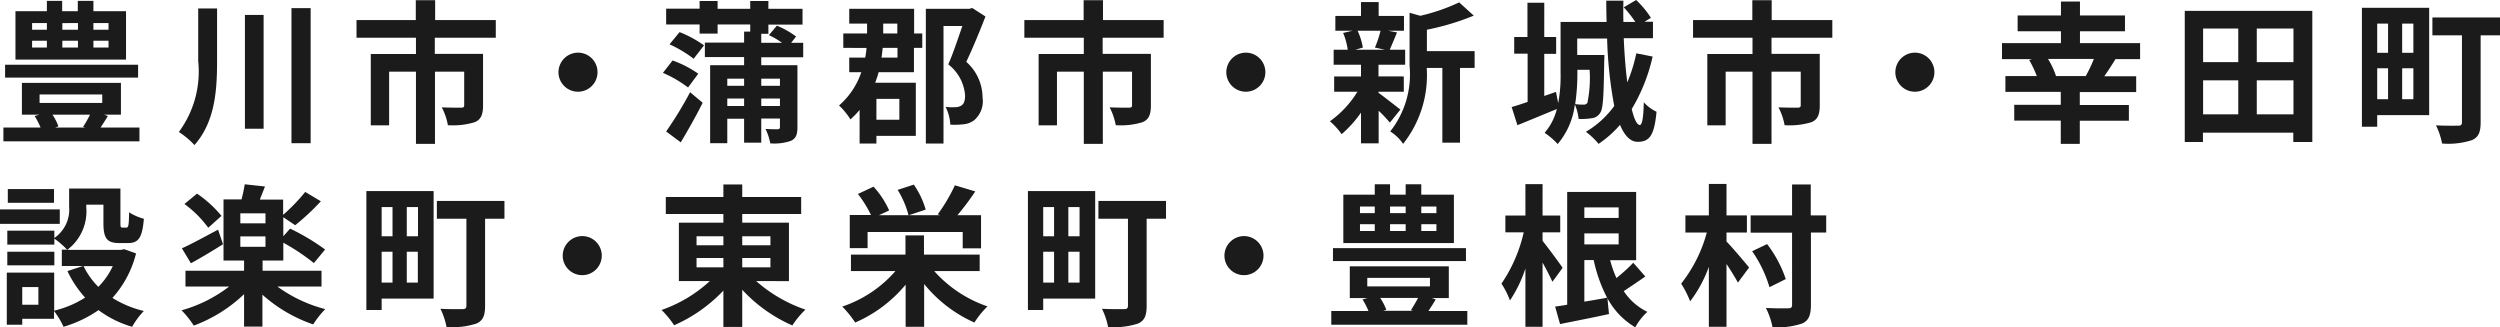
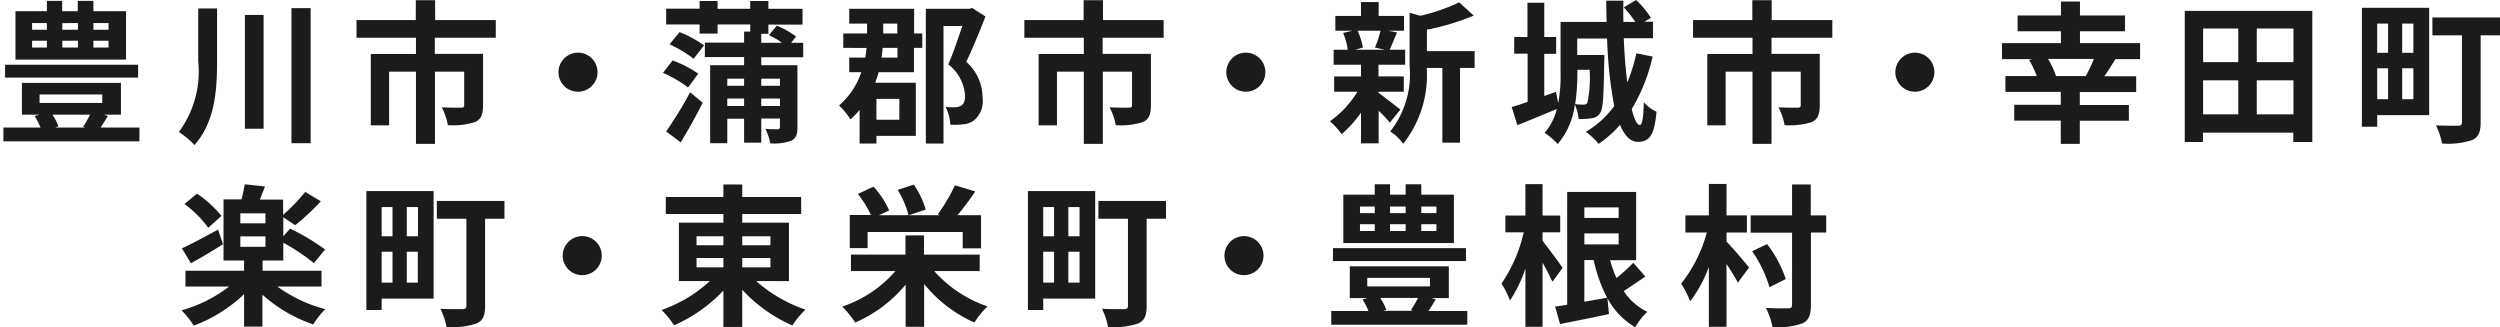
<svg xmlns="http://www.w3.org/2000/svg" viewBox="0 0 147.19 19.27">
  <g transform="translate(-1.55 -7.6)">
    <path d="M9.76,15.11v.81H1.75v-.81H3.94a4.832,4.832,0,0,0-.35-.68l.29-.08H2.84V12.48H8.67v1.87h-1l.23.08c-.14.24-.3.48-.43.68Zm-.08-2.94H1.85v-.76H9.68Zm-.71-1.06H2.46V8.26H4.31V7.65h.9v.61h.92V7.65h.92v.61H8.97ZM3.44,9.35h.87V8.96H3.44Zm0,1.05h.87V10H3.44Zm.44,3.26H7.57v-.5H3.88Zm.75.68a3.114,3.114,0,0,1,.36.7l-.19.07H6.57l-.13-.04a6.843,6.843,0,0,0,.41-.72H4.63Zm.59-5.38v.39h.92V8.96Zm0,1.04v.4h.92V10ZM7.94,8.96H7.05v.39h.89Zm0,1.04H7.05v.4h.89Z" fill="#1b1b1b" />
    <path d="M14.33,8.1v3.11c0,1.75-.13,3.57-1.33,4.93a4.884,4.884,0,0,0-.92-.77,5.981,5.981,0,0,0,1.14-4.17V8.1Zm2.74.38v6.7h-1.1V8.48Zm2.77-.4v7.95H18.71V8.08Z" fill="#1b1b1b" />
    <path d="M27.15,9.82v.95h2.84v3.04c0,.51-.11.82-.48.98a4.329,4.329,0,0,1-1.59.18,3.631,3.631,0,0,0-.36-1.05c.45.02.98.02,1.13.02s.19-.04.19-.14V11.82H27.16v4.25H26.04V11.82H24.46v3.16H23.38v-4.2h2.66V9.82h-3.5V8.78h3.49V7.61h1.14V8.78h3.57V9.82Z" fill="#1b1b1b" />
    <path d="M35.58,10.7a1.15,1.15,0,1,1-1.15,1.15A1.157,1.157,0,0,1,35.58,10.7Z" fill="#1b1b1b" />
    <path d="M42.06,12.75a7.042,7.042,0,0,0-1.48-.86l.57-.73a6.275,6.275,0,0,1,1.51.78Zm4.31-1.79v.48H48.5v3.65c0,.44-.09.66-.38.8a2.972,2.972,0,0,1-1.22.15,3.389,3.389,0,0,0-.28-.85c.29.02.61.02.71.02s.14-.04.14-.14v-.49h-1.1V16H45.36V14.59h-.99v1.44H43.36V11.44h2v-.48H43.05v-.85h2.31V9.46h.36V9.04H43.8v.54H42.74V9.04H40.77V8.11h1.97V7.66H43.8v.46h1.92V7.66h1.07v.46H48.8v.93H46.79v.54h-.42v.53h1.22a4.3,4.3,0,0,0-.77-.45l.47-.56a5.233,5.233,0,0,1,1.13.64l-.29.37h.71v.85H46.37Zm-5.6,4.38a22.411,22.411,0,0,0,1.41-2.31l.74.62c-.38.77-.86,1.61-1.29,2.33Zm.79-5.85a6.733,6.733,0,0,1,1.44.78l-.61.79a7.2,7.2,0,0,0-1.42-.85Zm2.81,2.74v.42h.99v-.42Zm.99,1.61V13.4h-.99v.44h.99Zm1.01-1.61v.42h1.1v-.42Zm1.1,1.61V13.4h-1.1v.44h1.1Z" fill="#1b1b1b" />
    <path d="M55.36,9.57h.49v.85h-.49v1.43H53.28c-.05.21-.13.41-.2.62h2.39V15.6H53.15v.45h-.99V14.07a4.734,4.734,0,0,1-.54.56,4.072,4.072,0,0,0-.67-.82,4.494,4.494,0,0,0,1.31-1.96h-.71v-.86h.94c.04-.2.06-.38.08-.57H51.2V9.57h1.4V8.99H51.55V8.12h3.82V9.57Zm-2.21,3.85v1.23H54.5V13.42Zm1.23-3h-.86c-.02.19-.04.37-.07.57h.94v-.57Zm-.83-.85h.83V8.99h-.83v.58Zm6.02-1c-.34.88-.76,1.9-1.13,2.67a2.827,2.827,0,0,1,.96,2.11,1.467,1.467,0,0,1-.51,1.34,1.257,1.257,0,0,1-.64.23,4.538,4.538,0,0,1-.75.02,2.573,2.573,0,0,0-.28-1.05,2.715,2.715,0,0,0,.55.02.657.657,0,0,0,.37-.09c.16-.09.23-.29.23-.6a2.538,2.538,0,0,0-.99-1.83c.29-.65.59-1.57.83-2.26H57.1v6.92H56.06V8.12h2.56l.17-.05Z" fill="#1b1b1b" />
    <path d="M66.47,9.82v.95h2.84v3.04c0,.51-.11.82-.48.98a4.329,4.329,0,0,1-1.59.18,3.631,3.631,0,0,0-.36-1.05c.45.02.98.02,1.13.02s.19-.04.19-.14V11.82H66.48v4.25H65.36V11.82H63.78v3.16H62.7v-4.2h2.66V9.82h-3.5V8.78h3.49V7.61h1.14V8.78h3.57V9.82Z" fill="#1b1b1b" />
    <path d="M74.9,10.7a1.15,1.15,0,1,1-1.15,1.15A1.157,1.157,0,0,1,74.9,10.7Z" fill="#1b1b1b" />
    <path d="M82.72,13.07c.32.23,1.07.82,1.28.98l-.62.77a7.775,7.775,0,0,0-.66-.7v1.92H81.68V14.23a6.82,6.82,0,0,1-1.14,1.27,4.16,4.16,0,0,0-.69-.76A5.905,5.905,0,0,0,81.47,13H80.1v-.9h1.58v-.69H80.07v-.88h.83a4.058,4.058,0,0,0-.27-.99l.55-.13H80.17V8.54h1.51V7.72h1.04v.82h1.49v.87h-.93l.52.1c-.16.39-.31.75-.43,1.02h.91v.88H82.71v.69H84.2V13H82.71v.07ZM81.48,9.41a3.864,3.864,0,0,1,.31.99l-.45.13H83.1l-.6-.13a6.051,6.051,0,0,0,.33-.99Zm6.89,2.19h-.86V16H86.47V11.6h-.92a6.508,6.508,0,0,1-1.39,4.47,2.523,2.523,0,0,0-.76-.73,5.421,5.421,0,0,0,1.14-3.87V8.35l.63.18a11.238,11.238,0,0,0,2.29-.79l.86.78a14.844,14.844,0,0,1-2.76.83v1.26h2.81v.99Z" fill="#1b1b1b" />
    <path d="M98.85,10.93a10.4,10.4,0,0,1-1.23,3.09c.14.59.31.94.48.94.13,0,.21-.42.23-1.34a2.339,2.339,0,0,0,.75.56c-.13,1.39-.41,1.77-1.11,1.77-.44,0-.78-.38-1.04-1a6.4,6.4,0,0,1-1.26,1.12,4.261,4.261,0,0,0-.75-.71,5.527,5.527,0,0,0,1.67-1.52,25.2,25.2,0,0,1-.42-3.97H94.41v.97h1.6s0,.24-.01.36c-.03,2.01-.06,2.81-.24,3.05a.653.653,0,0,1-.5.31,3.494,3.494,0,0,1-.77.04,2.663,2.663,0,0,0-.22-.85,4.4,4.4,0,0,1-1.01,2.33,4.172,4.172,0,0,0-.77-.66,3.348,3.348,0,0,0,.72-1.4c-.79.32-1.64.68-2.32.95l-.34-1.07c.27-.07.58-.18.94-.3V10.76H90.7V9.78h.78V7.76h.99V9.78h.7v.99h-.7v2.48l.69-.24.13.66a8.567,8.567,0,0,0,.14-1.79V8.89h2.71c-.01-.42-.02-.84-.02-1.25h1.01c-.01.42-.01.84,0,1.25h.7a6.747,6.747,0,0,0-.68-.86l.73-.43a5.538,5.538,0,0,1,.87,1.05l-.38.23h.5v.97H97.15c.04.95.11,1.84.21,2.6a9.5,9.5,0,0,0,.53-1.71Zm-4.43.77v.18a12.18,12.18,0,0,1-.13,1.85,3.558,3.558,0,0,0,.5.03.242.242,0,0,0,.22-.11,7.2,7.2,0,0,0,.13-1.94h-.72Z" fill="#1b1b1b" />
    <path d="M105.85,9.82v.95h2.84v3.04c0,.51-.11.82-.48.98a4.329,4.329,0,0,1-1.59.18,3.631,3.631,0,0,0-.36-1.05c.45.02.98.02,1.12.02s.19-.04.19-.14V11.82h-1.72v4.25h-1.12V11.82h-1.58v3.16h-1.08v-4.2h2.66V9.82h-3.5V8.78h3.49V7.61h1.14V8.78h3.57V9.82Z" fill="#1b1b1b" />
    <path d="M114.29,10.7a1.15,1.15,0,1,1-1.15,1.15A1.157,1.157,0,0,1,114.29,10.7Z" fill="#1b1b1b" />
    <path d="M126.1,11.08c-.22.36-.45.72-.66,1.01h1.88v.93H124v.76h2.89v.93H124v1.36h-1.12V14.7h-2.74v-.93h2.74v-.76h-3.26v-.93h1.85a6.863,6.863,0,0,0-.45-.95l.19-.05h-1.79v-.94h3.47v-.7h-2.55V8.51h2.55V7.69h1.12v.82h2.65v.93h-2.65v.7h3.54v.94Zm-1.75,1a8.591,8.591,0,0,0,.48-1.01h-2.7a4.714,4.714,0,0,1,.47,1.01Z" fill="#1b1b1b" />
    <path d="M137.69,8.24v7.72h-1.12v-.55h-5.32v.55h-1.07V8.24Zm-6.43,1.04v1.98h2.07V9.28Zm0,5.05h2.07v-2h-2.07Zm5.32-5.05h-2.16v1.98h2.16Zm0,5.05v-2h-2.16v2Z" fill="#1b1b1b" />
    <path d="M144.57,14.38h-3.06v.68h-.9v-7h3.96v6.32Zm-3.06-5.39v1.72h.64V8.99Zm0,4.45h.64V11.62h-.64Zm2.13-4.45h-.66v1.72h.66Zm0,4.45V11.62h-.66v1.82Zm5.09-3.76H147.6v5.13c0,.58-.13.87-.51,1.04a4.536,4.536,0,0,1-1.76.2,4.218,4.218,0,0,0-.36-1.07c.51.03,1.13.02,1.3.02s.23-.05.23-.21V9.68h-1.74V8.63h3.98V9.68Z" fill="#1b1b1b" />
-     <path d="M5.07,20.78H1.55v-.85H5.07v.85Zm4.49,1.74a6.137,6.137,0,0,1-1.39,2.62,6.163,6.163,0,0,0,1.85.77,4.489,4.489,0,0,0-.69.93,6.218,6.218,0,0,1-1.98-.98,7.26,7.26,0,0,1-2.06.98,4.788,4.788,0,0,0-.56-.93v.46H2.86v.35H1.95V23.65H4.74v2.24a5.844,5.844,0,0,0,1.82-.77,6.338,6.338,0,0,1-1.04-1.56l.92-.3H5.19V22.3H5.5a4.8,4.8,0,0,0-.75-.65V22H1.98v-.82H4.75v.43a2.029,2.029,0,0,0,.87-1.85V18.7H8.64v2.02c0,.25.02.28.12.28h.23c.12,0,.15-.12.16-.9a3.1,3.1,0,0,0,.87.38c-.09,1.12-.32,1.43-.93,1.43H8.57c-.72,0-.93-.28-.93-1.17V19.65H6.63v.15a2.838,2.838,0,0,1-1.12,2.51H8.68l.18-.04Zm-4.81.7H1.98v-.8H4.75Zm-.02-3.68H2.01v-.81H4.73ZM3.81,24.5H2.86v1.04h.95Zm2.66-1.23a4.533,4.533,0,0,0,.87,1.22,4.378,4.378,0,0,0,.85-1.22Z" fill="#1b1b1b" />
    <path d="M17.88,24.47A8.35,8.35,0,0,0,20.7,25.8a5.508,5.508,0,0,0-.71.9A8.692,8.692,0,0,1,17,24.95v1.88H15.92V24.92a8.641,8.641,0,0,1-2.96,1.85,5.8,5.8,0,0,0-.72-.9,8.188,8.188,0,0,0,2.8-1.4H12.47v-.93h3.45v-.6H14.71v-3.6h1.06c.08-.3.15-.64.19-.89l1.19.13c-.1.27-.21.53-.3.77h1.37v.9a10.99,10.99,0,0,0,1.3-1.35l.92.55a13.765,13.765,0,0,1-1.51,1.41l-.7-.47v1.12l.4-.45a12.741,12.741,0,0,1,2.06,1.23l-.66.8a12.176,12.176,0,0,0-1.8-1.2v1.05H17.01v.6h3.47v.93h-2.6Zm-3.2-2.49c-.62.39-1.32.81-1.89,1.12l-.53-.88c.54-.24,1.34-.68,2.13-1.1Zm-.87-.97a6.378,6.378,0,0,0-1.4-1.4l.74-.61a6.866,6.866,0,0,1,1.44,1.31Zm3.36-.85H15.7v.59h1.48v-.59ZM15.7,22.13h1.48v-.61H15.7Z" fill="#1b1b1b" />
    <path d="M27.08,25.18H24.02v.67h-.9v-7h3.96v6.33Zm-3.06-5.39v1.72h.64V19.79Zm0,4.45h.64V22.42h-.64Zm2.13-4.45H25.5v1.72h.66V19.79Zm0,4.45V22.42H25.5v1.82Zm5.09-3.76H30.11v5.13c0,.58-.13.87-.51,1.04a4.536,4.536,0,0,1-1.76.2,4.218,4.218,0,0,0-.36-1.07c.51.03,1.13.02,1.3.02s.23-.05.23-.21V20.48H27.27V19.43h3.98v1.05Z" fill="#1b1b1b" />
    <path d="M35.83,21.5a1.15,1.15,0,1,1-1.15,1.15A1.157,1.157,0,0,1,35.83,21.5Z" fill="#1b1b1b" />
    <path d="M46.06,24.14a8.6,8.6,0,0,0,2.91,1.69,5.289,5.289,0,0,0-.77.93,8.834,8.834,0,0,1-2.95-2.1v2.19H44.14V24.71a8.94,8.94,0,0,1-2.9,2.04,5.708,5.708,0,0,0-.74-.9,8.151,8.151,0,0,0,2.84-1.7H41.52V20.71h2.62V20.2H40.75v-1h3.39v-.74h1.11v.74h3.47v1H45.25v.51H48v3.44H46.06Zm-3.5-2.1h1.58v-.53H42.56Zm0,1.3h1.58v-.55H42.56Zm2.69-1.83v.53h1.66v-.53Zm1.66,1.28H45.25v.55h1.66Z" fill="#1b1b1b" />
    <path d="M56.57,23.58a7.426,7.426,0,0,0,3.12,2.06,5.007,5.007,0,0,0-.77.95,7.952,7.952,0,0,1-2.96-2.27v2.52H54.87V24.36a7.982,7.982,0,0,1-2.97,2.23,6.021,6.021,0,0,0-.76-.94,7.185,7.185,0,0,0,3.13-2.09H51.65v-.97h3.21V21.46h1.09v1.13h3.28v.97H56.57Zm-3.96-1.37H51.58V20.26h1.25a6.638,6.638,0,0,0-.77-1.24l.92-.43a5.191,5.191,0,0,1,.92,1.4l-.6.28h1.74a5.434,5.434,0,0,0-.64-1.49l.95-.31a4.9,4.9,0,0,1,.7,1.47l-.99.33H56.9l-.14-.05a10.113,10.113,0,0,0,1.01-1.71l1.2.36a15.458,15.458,0,0,1-1.05,1.4h1.39v1.95H58.23v-.96h-5.6v.95Z" fill="#1b1b1b" />
    <path d="M66.03,25.18H62.97v.67h-.9v-7h3.96Zm-3.06-5.39v1.72h.64V19.79Zm0,4.45h.64V22.42h-.64Zm2.14-4.45h-.66v1.72h.66Zm0,4.45V22.42h-.66v1.82Zm5.08-3.76H69.06v5.13c0,.58-.13.87-.51,1.04a4.536,4.536,0,0,1-1.76.2,4.218,4.218,0,0,0-.36-1.07c.51.03,1.13.02,1.3.02s.23-.05.23-.21V20.48H66.22V19.43H70.2v1.05Z" fill="#1b1b1b" />
    <path d="M74.79,21.5a1.15,1.15,0,1,1-1.15,1.15A1.157,1.157,0,0,1,74.79,21.5Z" fill="#1b1b1b" />
    <path d="M87.94,25.91v.81H79.93v-.81h2.19a4.368,4.368,0,0,0-.35-.68l.29-.08H81.02V23.28h5.83v1.87h-1l.23.08c-.14.24-.3.48-.43.68Zm-.08-2.94H80.03v-.76h7.83Zm-.71-1.06H80.64V19.06h1.85v-.61h.9v.61h.92v-.61h.92v.61h1.92v2.85Zm-5.53-1.76h.87v-.39h-.87Zm0,1.05h.87v-.4h-.87Zm.43,3.26h3.69v-.5H82.05Zm.76.68a3.114,3.114,0,0,1,.36.7l-.19.06h1.77l-.13-.04c.13-.2.29-.47.42-.72Zm.58-5.38v.39h.92v-.39Zm0,1.04v.4h.92v-.4Zm2.73-1.04h-.89v.39h.89Zm0,1.04h-.89v.4h.89Z" fill="#1b1b1b" />
    <path d="M92.95,24.19c-.13-.29-.35-.72-.58-1.13v3.78H91.36V23.41a7.661,7.661,0,0,1-.91,1.88,4.838,4.838,0,0,0-.5-.99,8.774,8.774,0,0,0,1.31-3.02H90.18v-.99h1.18V18.44h1.01v1.85h1.04v.99H92.37v.5c.26.32,1.02,1.34,1.18,1.59Zm5.47-.31c-.42.29-.86.59-1.27.86a3.477,3.477,0,0,0,1.39,1.22,3.492,3.492,0,0,0-.71.91,4.356,4.356,0,0,1-1.64-1.71l.09.93c-1,.22-2.05.42-2.88.59l-.29-1.03c.22-.03.45-.06.71-.11V18.9h4.06v4.02H96.35a6.487,6.487,0,0,0,.37,1.05,10.063,10.063,0,0,0,.99-.9Zm-3.59-4.07v.62h2.02v-.62Zm2.02,2.18v-.65H94.83v.65Zm-2.02,3.37c.43-.07.89-.15,1.34-.23a8.658,8.658,0,0,1-.79-2.22h-.55v2.45Z" fill="#1b1b1b" />
    <path d="M103.2,21.82c.3.3,1.14,1.29,1.33,1.53l-.66.89c-.15-.29-.41-.7-.67-1.1v3.7h-1.04V23.31a7.577,7.577,0,0,1-1.1,2.03,5.977,5.977,0,0,0-.53-1.04,8.356,8.356,0,0,0,1.51-3.01h-1.26V20.28h1.38V18.43h1.04v1.85h1.2v1.01h-1.2Zm5.88-.53h-.91v4.25c0,.63-.14.93-.5,1.1a4.435,4.435,0,0,1-1.76.22,4.6,4.6,0,0,0-.39-1.13c.57.03,1.13.03,1.32.02.17,0,.22-.05.22-.22V21.3h-2.44V20.28h2.44V18.46h1.1v1.82h.91v1.01Zm-3.35,3.22a7.427,7.427,0,0,0-1.02-2.12l.88-.42a7.174,7.174,0,0,1,1.1,2.06Z" fill="#1b1b1b" />
  </g>
</svg>